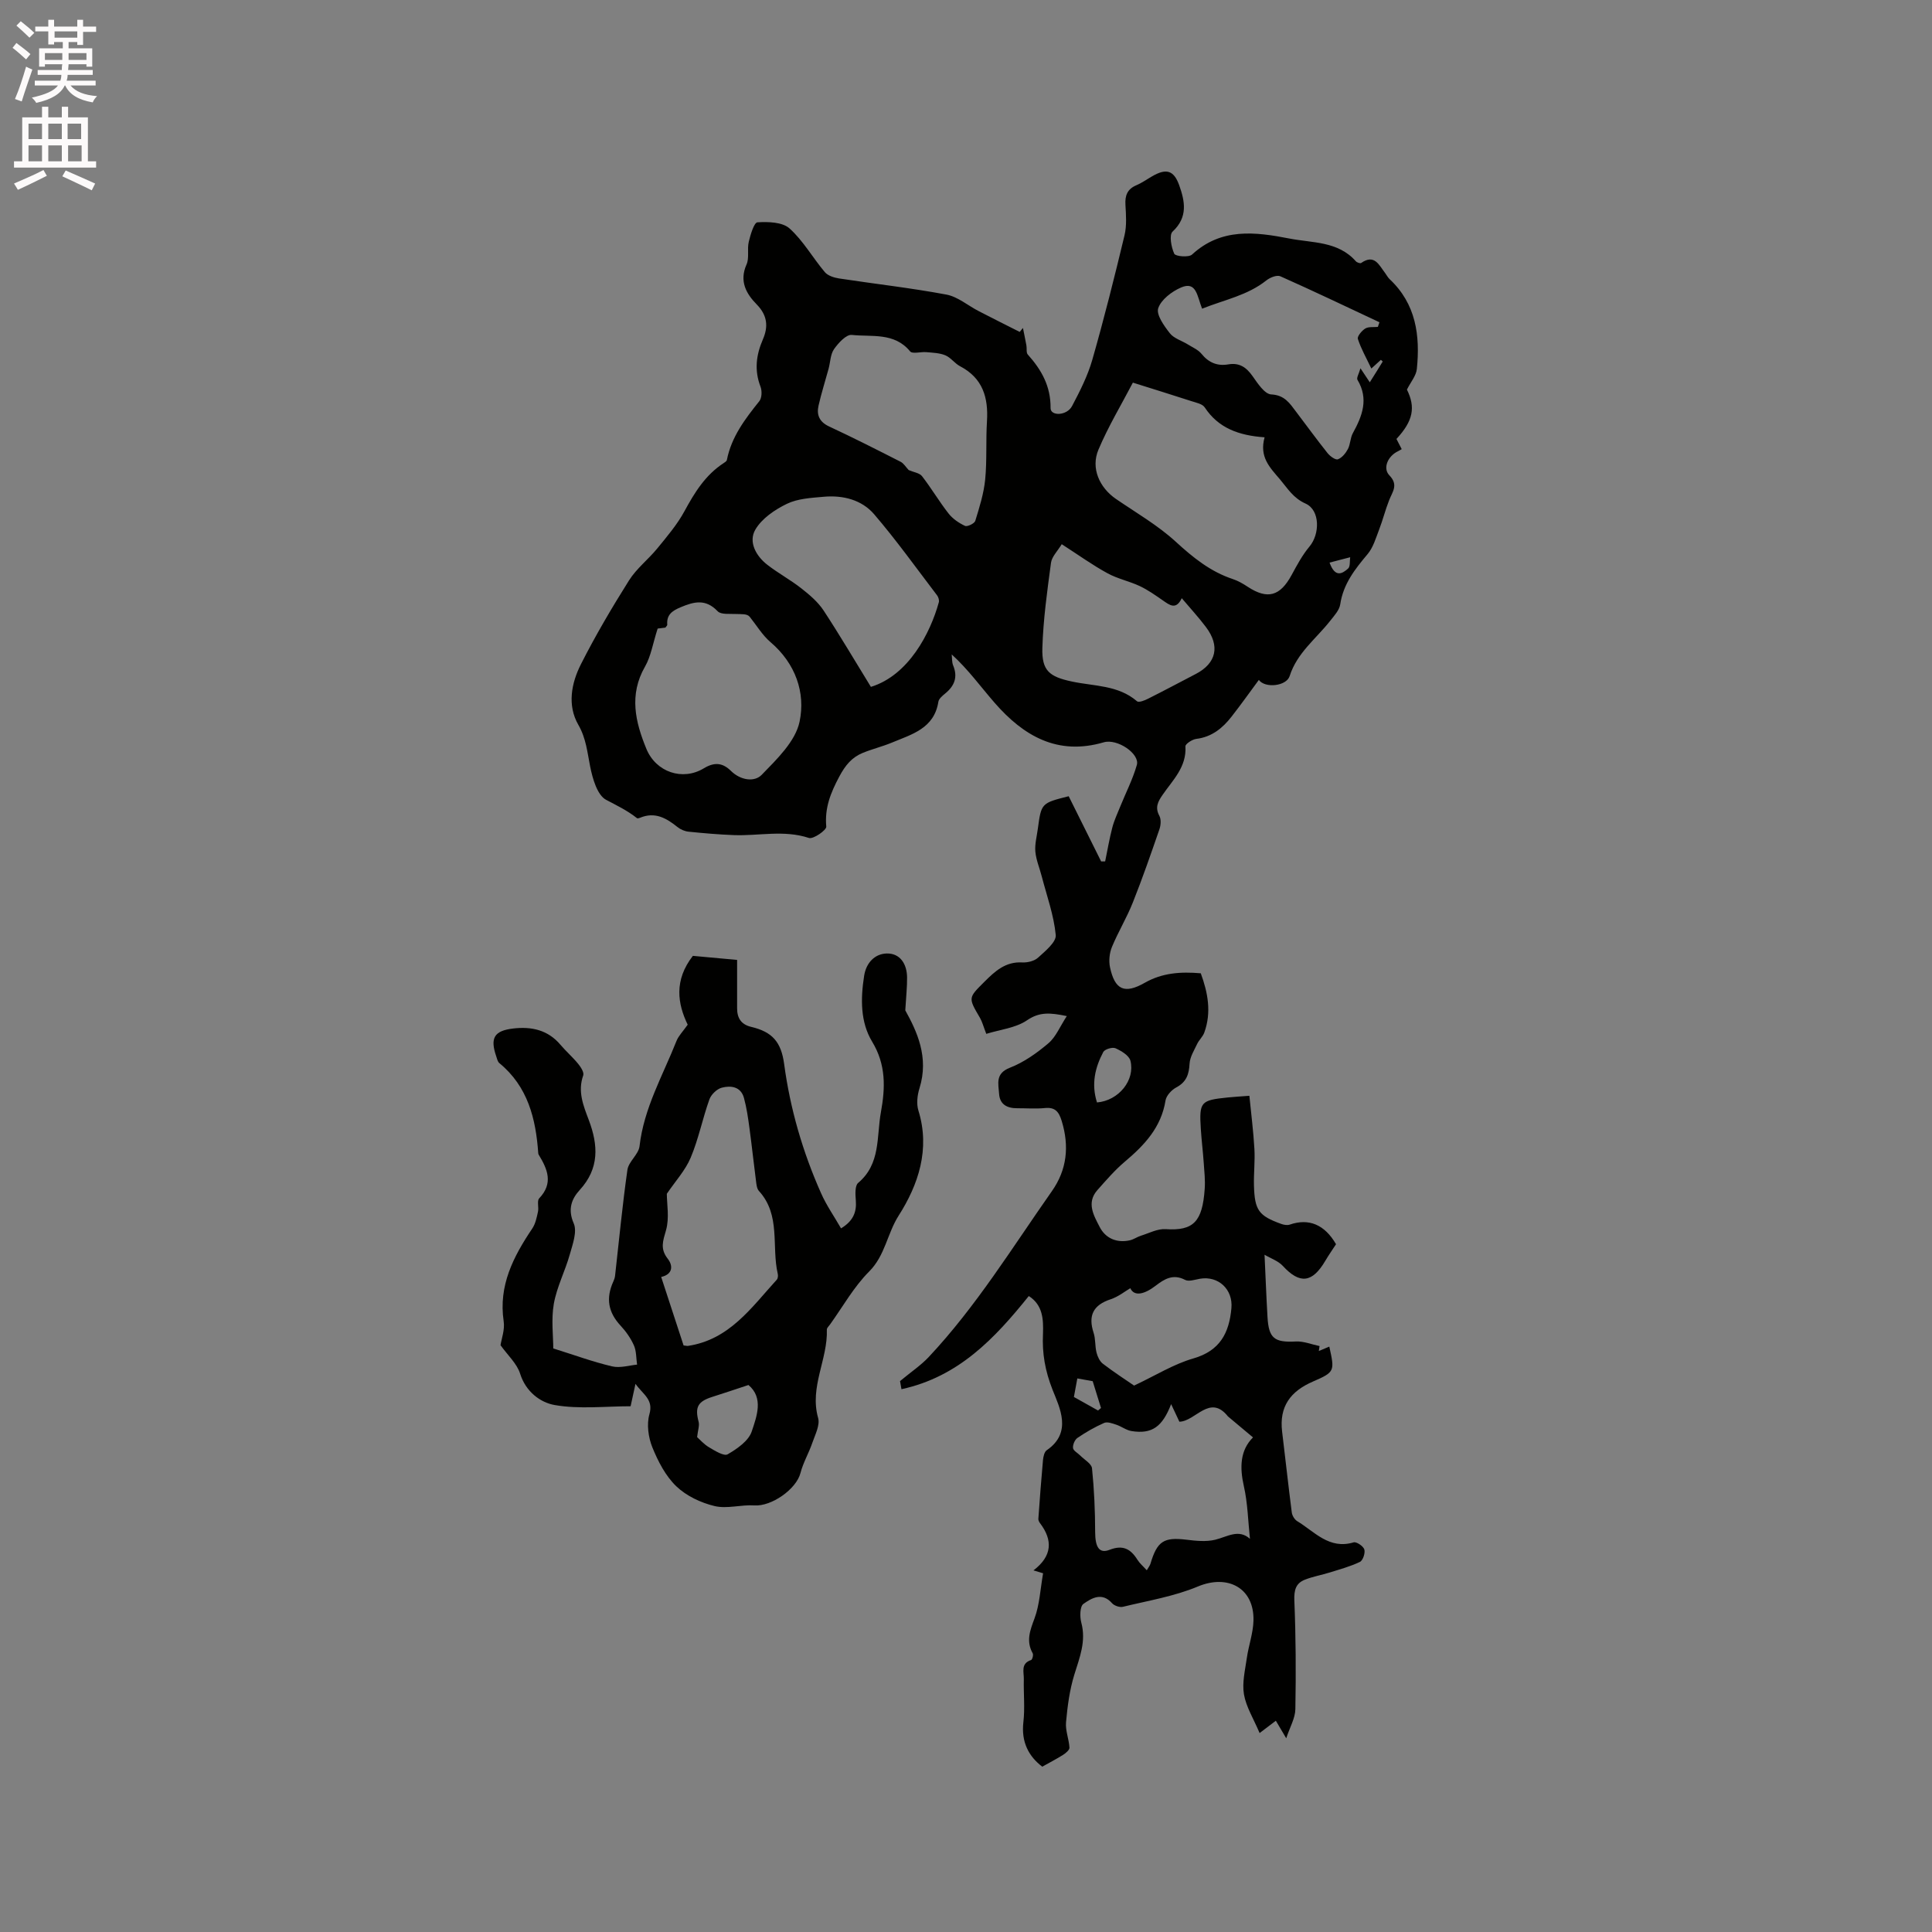
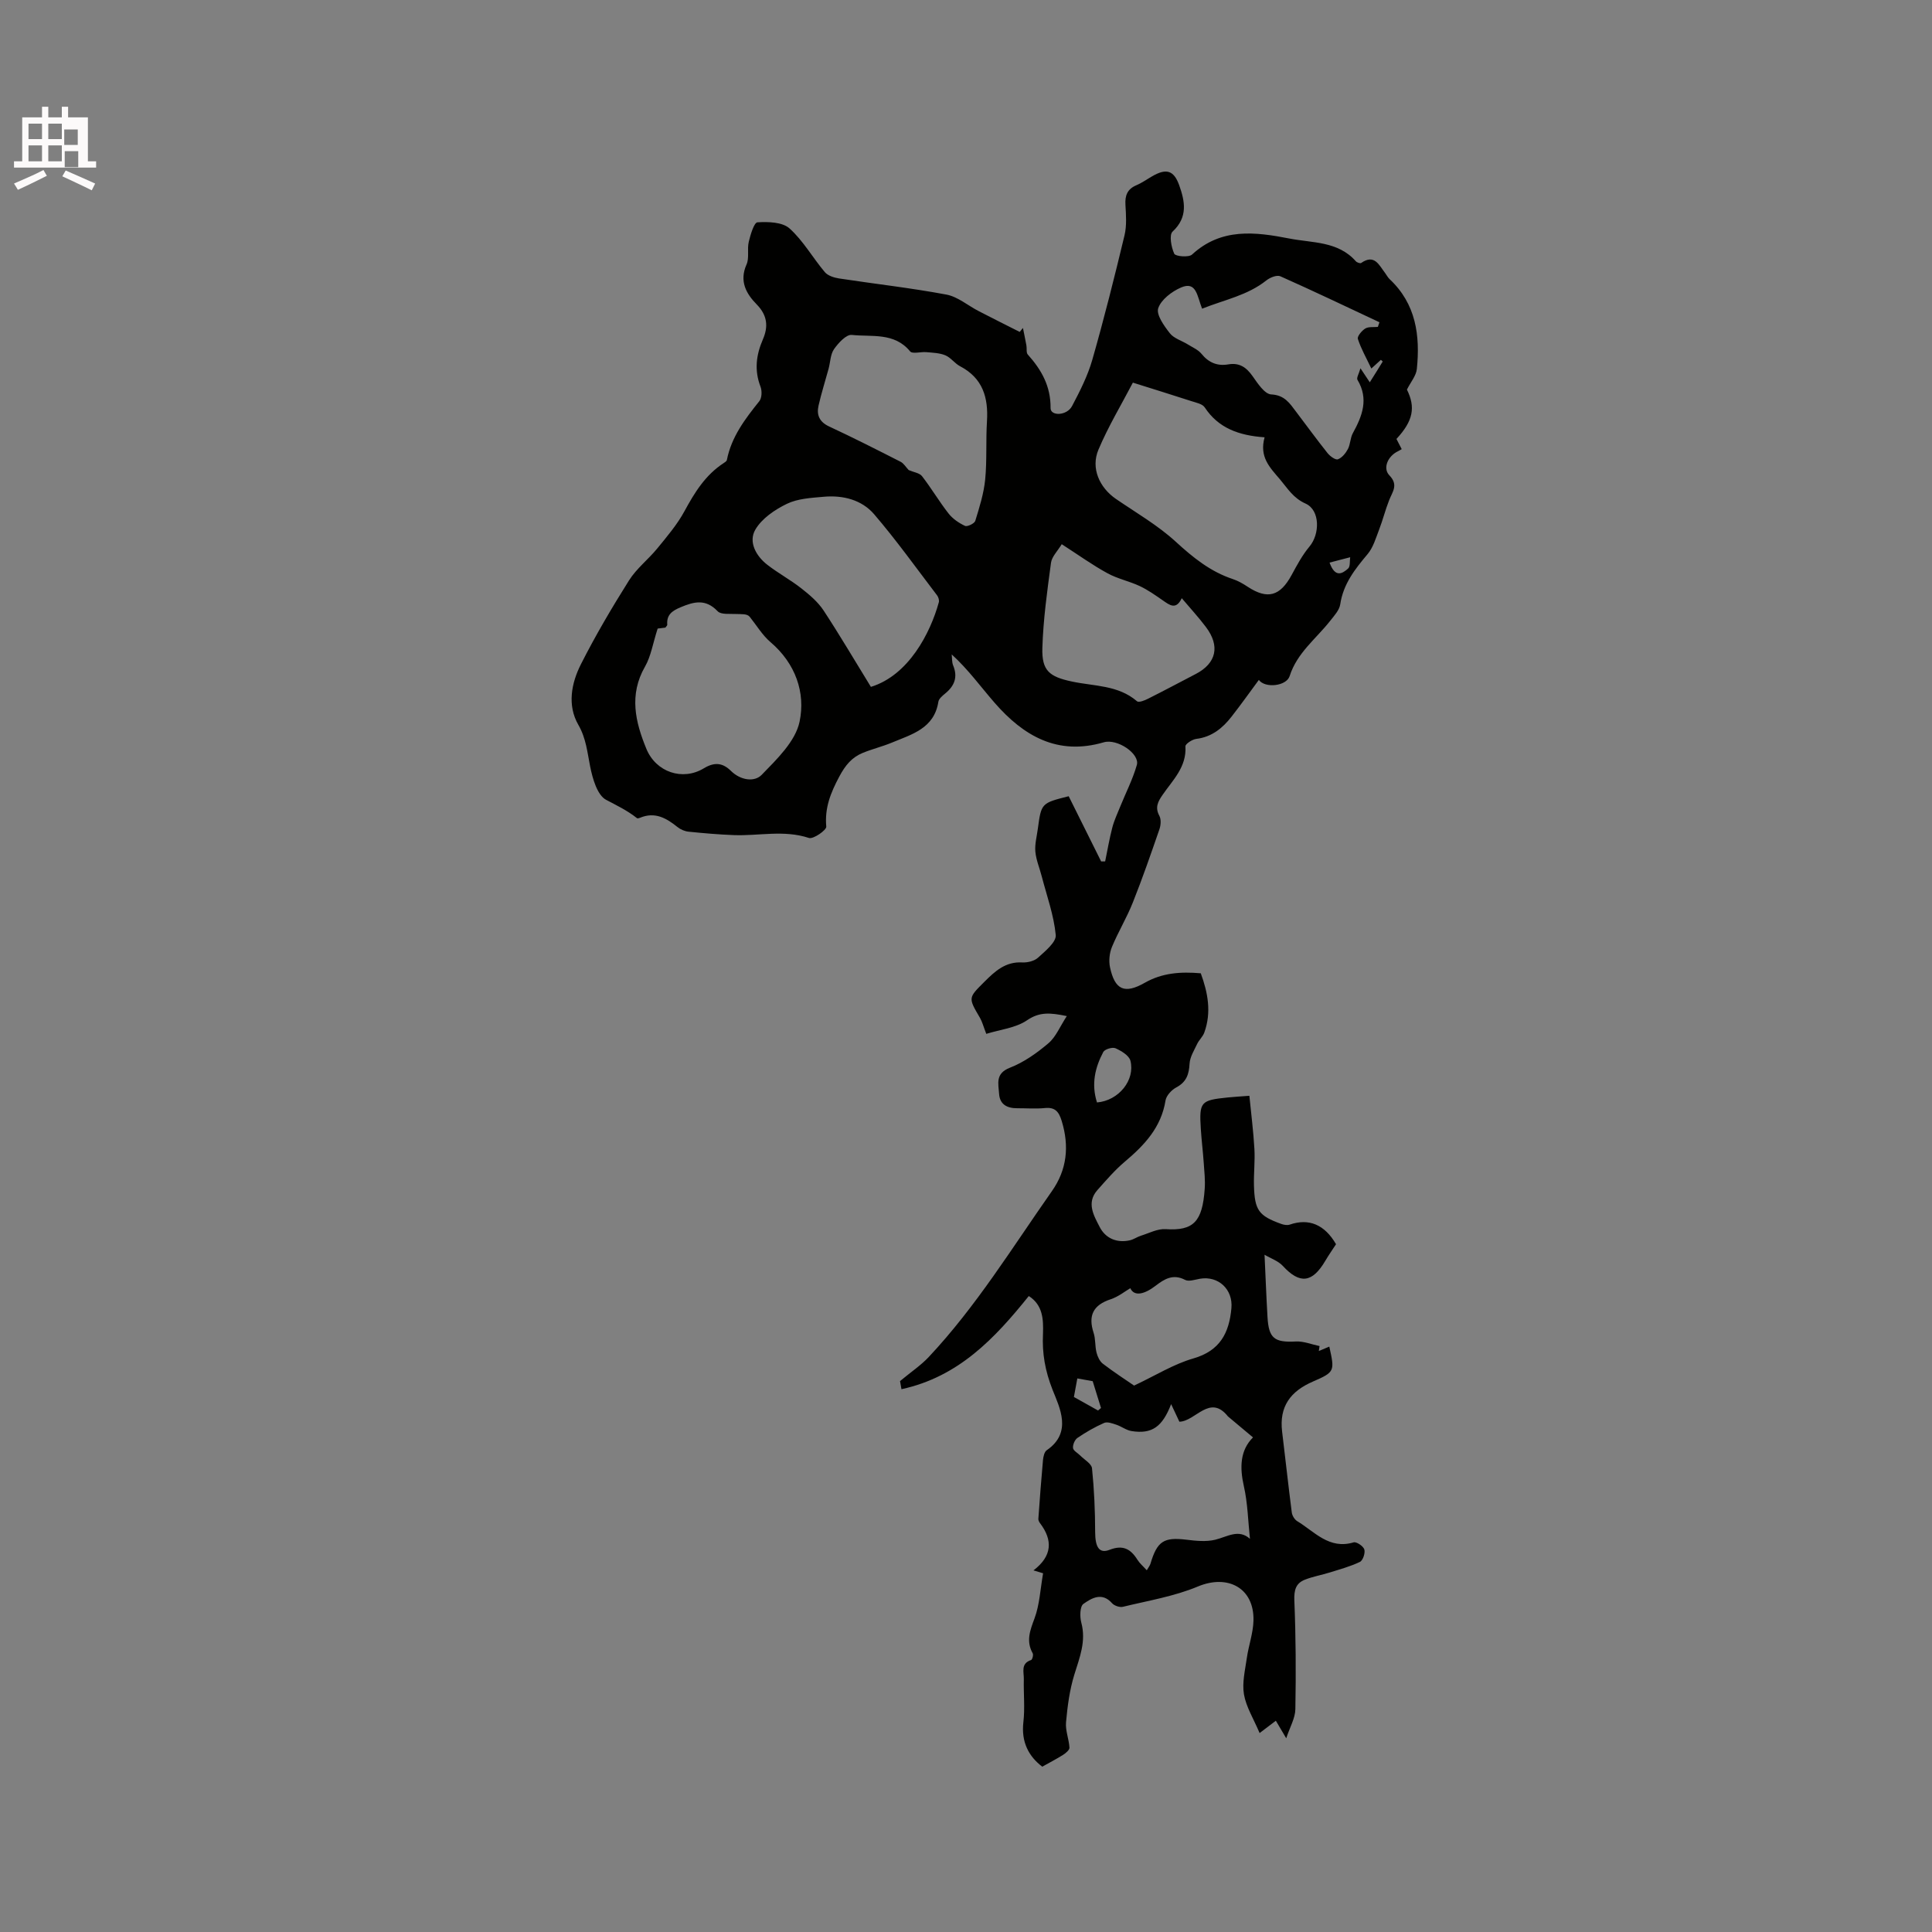
<svg xmlns="http://www.w3.org/2000/svg" enable-background="new 0 0 400 400" viewBox="0 0 400 400">
  <rect x="0" y="0" width="400" height="400" fill="#808080" stroke="none" />
-   <path d="m2.6 9.9.8-1c.9.7 1.9 1.4 2.9 2.3l-.9 1.1c-1.1-1-2-1.8-2.8-2.4zm.5 10.6c.9-2.1 1.6-4.3 2.3-6.7.4.2.8.4 1.3.6-.7 2.1-1.5 4.3-2.2 6.6zm.3-15.2.9-.9c1 .8 2 1.6 2.8 2.4l-1 1c-.9-.9-1.8-1.7-2.7-2.5zm12.6-1.2h1.2v1.4h2.7v1.1h-2.7v2.7h-1.2v-.6h-1.8v1.3h4.9v3.8h-1.2v-.5h-3.7c0 .4-.1.9-.1 1.2h5.1v1h-5.2c0 .5-.1.9-.2 1.2h6v1h-5.2c1.1 1.3 2.9 2 5.5 2.2-.4.4-.7.8-.9 1.3-2.9-.5-4.8-1.6-5.7-3.5h-.1c-.8 1.7-2.7 2.9-5.9 3.6-.2-.4-.6-.8-.9-1.1 2.8-.6 4.6-1.4 5.4-2.5h-4.8v-1h5.3c.1-.3.2-.7.2-1.2h-4.9v-1h5c0-.4 0-.8.1-1.2h-3.6v.5h-1.2v-3.8h4.9v-1.3h-1.8v.5h-1.2v-2.7h-2.7v-1h2.7v-1.4h1.2v1.4h4.8zm-6.7 8.3h3.6c0-.4 0-.9 0-1.4h-3.6zm1.9-4.6h4.8v-1.3h-4.7v1.3zm6.7 3.2h-3.7v1.4h3.7z" fill="#fcfafa" />
-   <path d="m8.7 22.1h1.3v2.2h2.8v-2.2h1.3v2.2h4.1v9.1h1.7v1.3h-17v-1.3h1.7v-9.1h4.1zm.3 13.1.7 1.2c-1.8.9-3.8 1.9-6 2.9-.2-.4-.5-.8-.8-1.3 2.3-1 4.4-1.9 6.1-2.8zm-3.1-6.4h2.8v-3.2h-2.8zm0 4.6h2.8v-3.3h-2.8zm4.1-4.6h2.8v-3.2h-2.8zm0 4.6h2.8v-3.3h-2.8zm3.6 1.9c2.1.9 4.1 1.8 6.1 2.7l-.7 1.4c-2.2-1.1-4.2-2-6.1-2.9zm3.2-9.7h-2.8v3.2h2.8zm-2.7 7.8h2.8v-3.3h-2.8z" fill="#fcfafa" />
+   <path d="m8.7 22.1h1.3v2.2h2.8v-2.2h1.3v2.2h4.1v9.1h1.7v1.3h-17v-1.3h1.7v-9.1h4.1zm.3 13.1.7 1.2c-1.8.9-3.8 1.9-6 2.9-.2-.4-.5-.8-.8-1.3 2.3-1 4.4-1.9 6.1-2.8zm-3.1-6.4h2.8v-3.2h-2.8zm0 4.6h2.8v-3.3h-2.8zm4.1-4.6h2.8v-3.2h-2.8zm0 4.6h2.8v-3.3h-2.8zm3.6 1.9c2.1.9 4.1 1.8 6.1 2.7l-.7 1.4c-2.2-1.1-4.2-2-6.1-2.9m3.2-9.7h-2.8v3.2h2.8zm-2.7 7.8h2.8v-3.3h-2.8z" fill="#fcfafa" />
  <g fill="#010100">
    <path d="m213 268.33c-7.05 8.77-14.53 16.72-26.36 19.29-.19-1.06-.32-1.83-.3-1.68 2.33-1.93 4.33-3.27 5.94-4.98 9.82-10.46 17.3-22.67 25.5-34.34 3.14-4.46 3.63-9.34 2.03-14.55-.58-1.89-1.35-2.88-3.49-2.66-1.89.19-3.81.03-5.72.04-2.07.01-3.61-.77-3.75-3-.13-2.07-.84-4.19 2.24-5.39 2.89-1.12 5.59-3.04 7.98-5.07 1.54-1.31 2.38-3.45 3.8-5.62-3.47-.72-5.65-.89-8.22.86-2.36 1.61-5.6 1.93-8.45 2.82-.62-1.6-.85-2.53-1.31-3.32-2.46-4.19-2.43-4.12.91-7.45 2.21-2.21 4.37-4.21 7.84-4.02 1.09.06 2.51-.28 3.28-.99 1.49-1.36 3.8-3.23 3.66-4.68-.39-4.1-1.85-8.11-2.9-12.15-.44-1.71-1.16-3.38-1.32-5.11-.14-1.55.3-3.15.51-4.73.72-5.32.72-5.32 6.39-6.75 2.23 4.48 4.47 8.99 6.72 13.5.28 0 .55-.01.83-.01.48-2.33.88-4.69 1.48-7 .38-1.47 1.05-2.88 1.62-4.3 1.17-2.89 2.61-5.69 3.46-8.66.66-2.31-4.04-5.52-6.86-4.69-9.57 2.8-16.61-1.33-22.59-8.19-2.89-3.32-5.47-6.91-8.88-10.01.09.77.02 1.6.3 2.28 1.01 2.44.26 4.26-1.67 5.83-.56.46-1.29 1.07-1.39 1.69-.87 5.55-5.51 6.74-9.65 8.47-1.95.81-4.03 1.31-5.99 2.11-2.29.94-3.62 2.56-4.88 4.92-1.8 3.38-3.04 6.47-2.69 10.35.07.72-2.69 2.65-3.59 2.35-5.18-1.71-10.36-.4-15.52-.59-3.14-.12-6.27-.39-9.4-.71-.79-.08-1.66-.45-2.28-.95-2.32-1.87-4.7-3.23-7.79-1.92-.19.08-.5.16-.61.07-1.97-1.57-4.2-2.64-6.4-3.8-1.83-.98-2.79-4.38-3.29-6.87-.6-2.98-.83-5.84-2.46-8.67-2.31-4.02-1.45-8.59.54-12.52 3.01-5.95 6.41-11.72 9.96-17.36 1.55-2.47 4-4.35 5.87-6.64 2-2.46 4.11-4.92 5.61-7.69 2.1-3.87 4.33-7.49 8.1-9.95.26-.17.63-.4.68-.65.94-4.79 3.77-8.5 6.72-12.18.53-.66.58-2.13.25-2.99-1.31-3.39-.92-6.56.49-9.81 1.13-2.6.96-4.95-1.27-7.22-2.17-2.21-3.67-4.81-2.12-8.28.61-1.35.1-3.17.46-4.68.35-1.48 1.1-4.01 1.8-4.05 2.23-.14 5.16-.06 6.64 1.26 2.85 2.56 4.81 6.09 7.32 9.06.63.74 1.9 1.14 2.94 1.3 7.41 1.13 14.86 1.96 22.22 3.34 2.36.44 4.46 2.28 6.7 3.43 2.82 1.46 5.65 2.87 8.48 4.3.22-.27.45-.54.67-.82.24 1.21.5 2.42.72 3.64.11.62-.07 1.47.28 1.86 2.84 3.17 4.76 6.55 4.72 11.09-.02 1.69 3.38 1.63 4.46-.44 1.62-3.07 3.23-6.24 4.18-9.56 2.44-8.53 4.6-17.14 6.67-25.77.48-2.01.31-4.23.19-6.33-.11-1.92.39-3.24 2.25-4.03 1.16-.49 2.21-1.25 3.31-1.88 2.86-1.65 4.44-1.26 5.56 1.84 1.19 3.33 1.87 6.63-1.36 9.63-.74.69-.28 3.23.35 4.59.26.55 2.99.79 3.67.17 6.04-5.58 13.08-4.71 20.14-3.33 4.78.94 10.08.52 13.78 4.71.23.26.91.5 1.1.36 2.77-1.93 3.7.44 4.95 2.06.32.42.56.92.94 1.28 5.47 5.12 6.35 11.67 5.64 18.62-.14 1.38-1.25 2.66-2.05 4.25 1.8 3.65 1.33 6.45-2.17 10.22.32.62.68 1.32 1.09 2.11-.26.14-.49.3-.74.42-2.12.99-3.25 3.52-1.81 5.01 1.91 1.97.64 3.38-.04 5.11-.8 2.01-1.32 4.13-2.1 6.15-.67 1.73-1.21 3.66-2.37 5.04-2.62 3.11-5.04 6.18-5.67 10.4-.18 1.22-1.26 2.37-2.09 3.43-2.92 3.71-6.85 6.61-8.38 11.42-.67 2.11-5.11 2.57-6.38.8-1.89 2.56-3.71 5.12-5.64 7.59-1.87 2.4-4.1 4.23-7.32 4.62-.83.1-2.27 1.05-2.24 1.54.27 4.3-2.65 7.01-4.76 10.09-.96 1.4-1.56 2.58-.64 4.29.39.72.31 1.91.03 2.75-1.76 5.1-3.53 10.21-5.53 15.23-1.25 3.14-3.03 6.07-4.32 9.19-.51 1.25-.67 2.85-.4 4.17 1 4.72 3.02 5.62 7.21 3.23 3.6-2.05 7.4-2.32 11.59-1.96 1.47 4.02 2.25 8.08.72 12.29-.31.84-1.08 1.51-1.47 2.33-.62 1.32-1.49 2.69-1.57 4.08-.12 2.21-.65 3.81-2.74 4.92-.98.52-2.08 1.7-2.24 2.71-.89 5.55-4.33 9.22-8.39 12.64-2.09 1.76-3.9 3.87-5.72 5.92-2.33 2.64-.72 5.3.48 7.64 1.19 2.32 3.5 3.35 6.21 2.76.8-.17 1.51-.7 2.3-.95 1.7-.53 3.46-1.48 5.14-1.37 5.78.39 7.62-1.56 8.09-8.32.13-1.79-.07-3.6-.2-5.4-.16-2.33-.45-4.64-.6-6.97-.36-5.67-.06-6 5.56-6.57 1.26-.13 2.52-.2 4.49-.35.37 3.73.83 7.34 1.04 10.97.15 2.53-.16 5.09-.09 7.63.14 5.1.99 6.26 5.65 7.93.54.2 1.25.32 1.77.14 3.95-1.36 7.21-.01 9.57 4.06-.74 1.14-1.52 2.25-2.21 3.42-2.71 4.62-5.3 4.88-8.8 1.08-.95-1.04-2.48-1.54-3.79-2.32.2 4.23.36 8.54.61 12.85.25 4.49 1.43 5.34 5.88 5.11 1.61-.08 3.26.61 4.9.95-.05.34-.1.68-.15 1.02.71-.3 1.42-.6 2.17-.91 1.11 5.07 1.19 5.25-3.38 7.23-4.7 2.03-7.02 5.21-6.39 10.39.68 5.57 1.28 11.15 2 16.72.08.64.57 1.46 1.11 1.79 3.6 2.17 6.61 5.93 11.69 4.4.58-.18 2.01.78 2.22 1.47.22.73-.29 2.27-.91 2.57-1.97.95-4.13 1.53-6.23 2.19-1.71.53-3.49.84-5.15 1.49-1.9.74-2.28 2.16-2.2 4.3.31 7.5.35 15.02.21 22.52-.03 1.86-1.13 3.71-1.89 6.02-.91-1.55-1.54-2.6-2.15-3.63-1.26.96-2.48 1.88-3.36 2.55-1.26-2.98-2.79-5.4-3.24-8-.41-2.4.23-5.02.59-7.52.37-2.61 1.32-5.19 1.38-7.79.15-6.74-5.33-9.62-11.52-7.03-4.9 2.05-10.3 2.93-15.51 4.2-.67.16-1.79-.22-2.25-.74-2.08-2.36-4.24-1.05-5.93.14-.73.51-.77 2.65-.44 3.87 1.04 3.86-.34 7.21-1.44 10.77-.98 3.17-1.42 6.55-1.72 9.87-.16 1.71.61 3.49.71 5.25.03.47-.75 1.13-1.3 1.48-1.34.85-2.76 1.58-4.33 2.46-2.78-2.1-4.39-5.07-3.91-9.22.34-2.93.02-5.93.09-8.9.04-1.44-.7-3.24 1.51-3.96.25-.08.51-1.06.33-1.39-1.41-2.53-.56-4.72.38-7.24 1.05-2.83 1.19-6 1.77-9.33-.17-.05-.88-.26-1.99-.6 3.89-2.97 4.04-6.24 1.35-9.78-.18-.24-.36-.59-.34-.88.29-4.07.59-8.13.96-12.19.07-.71.28-1.69.78-2.03 5.35-3.66 2.65-8.85 1.21-12.49-1.56-3.95-2.19-7.58-1.99-11.61.1-3-.02-5.95-2.94-7.82zm48.82-177.79c-5.38-.38-9.58-1.92-12.4-6.2-.49-.74-1.83-.98-2.82-1.31-3.89-1.27-7.81-2.47-12.05-3.81-2.35 4.5-5.09 9.05-7.13 13.88-1.62 3.83.21 7.86 3.64 10.21 4.19 2.87 8.66 5.45 12.37 8.85 3.58 3.28 7.17 6.19 11.81 7.73 1.09.36 2.13.96 3.09 1.6 4.09 2.68 6.7 1.96 9.09-2.45 1.1-2.03 2.22-4.12 3.69-5.88 2.18-2.59 2.22-7.53-.79-8.89-2.6-1.17-3.69-3.1-5.32-5.03-2.15-2.51-4.3-4.65-3.18-8.7zm-125.66 39.6c-1 3.1-1.39 5.74-2.62 7.88-3.35 5.83-2 11.47.29 17.03 1.98 4.81 7.48 6.69 11.89 4.02 2.3-1.39 3.96-1.09 5.63.55 1.97 1.94 4.84 2.35 6.34.81 3.15-3.24 6.99-6.93 7.85-11 1.27-6.01-.83-12.06-6.01-16.48-1.7-1.45-2.89-3.48-4.31-5.25-.55-.67-1.7-.52-2.84-.58-1.3-.07-3.1.17-3.8-.57-2.48-2.61-4.89-2-7.7-.81-1.76.74-2.9 1.57-2.73 3.61.01.16-.21.33-.39.59-.75.09-1.57.19-1.6.2zm112.72-66.23c-1.04-2.64-1.17-5.77-4.37-4.38-1.9.82-4.11 2.5-4.71 4.28-.45 1.35 1.21 3.66 2.4 5.18.84 1.08 2.47 1.54 3.73 2.32.98.61 2.14 1.1 2.83 1.95 1.49 1.83 3.28 2.57 5.55 2.18s3.72.59 5.01 2.42c1.06 1.5 2.5 3.73 3.87 3.8 2.78.14 3.83 1.84 5.14 3.57 2.18 2.87 4.29 5.78 6.54 8.6.51.63 1.63 1.45 2.13 1.26.85-.31 1.61-1.26 2.07-2.12.52-1 .48-2.3 1.02-3.28 1.96-3.57 3.33-7.09.96-11.05-.24-.4.31-1.28.62-2.39.74 1.11 1.1 1.65 1.93 2.9 1.09-1.74 1.9-3.01 2.67-4.29.02-.03-.23-.22-.37-.36-.59.54-1.17 1.06-1.98 1.8-1.05-2.21-2.13-4.1-2.79-6.13-.17-.52.81-1.71 1.53-2.15.69-.42 1.73-.25 2.61-.34.11-.32.22-.64.33-.96-6.83-3.2-13.63-6.46-20.52-9.52-.72-.32-2.15.26-2.9.86-3.91 3.11-8.64 3.99-13.3 5.85zm-60.75 33.41c1.06.46 2.25.6 2.76 1.26 1.94 2.5 3.55 5.25 5.5 7.74.86 1.09 2.14 1.97 3.41 2.56.47.22 1.95-.49 2.12-1.04.86-2.8 1.76-5.65 2.05-8.55.39-3.99.12-8.04.37-12.05.31-4.92-.86-8.95-5.56-11.41-1.11-.58-1.91-1.78-3.04-2.26-1.19-.5-2.61-.54-3.93-.66-1.15-.11-2.91.42-3.38-.16-3.28-3.99-7.95-2.96-12.09-3.41-1.13-.12-2.77 1.67-3.66 2.94-.76 1.09-.76 2.7-1.13 4.07-.69 2.54-1.5 5.06-2.08 7.63-.44 1.94.18 3.38 2.2 4.32 4.98 2.32 9.88 4.8 14.78 7.3.67.34 1.11 1.12 1.68 1.72zm-7.82 44.89c7.8-2.4 12.29-11.11 14.06-17.5.12-.42-.07-1.07-.35-1.44-4.3-5.64-8.43-11.42-13.03-16.79-2.58-3.01-6.47-3.99-10.45-3.63-2.58.23-5.37.37-7.62 1.46-2.51 1.21-5.22 3.06-6.55 5.37-1.44 2.51.13 5.41 2.48 7.24 2.25 1.75 4.8 3.12 7.04 4.88 1.7 1.33 3.43 2.8 4.61 4.57 3.37 5.13 6.48 10.43 9.81 15.84zm62.16 148.5c-1.81 4.68-3.95 6.25-8.18 5.58-1.1-.17-2.09-.96-3.17-1.32-.81-.27-1.85-.66-2.52-.37-1.93.85-3.78 1.91-5.52 3.1-.56.38-1 1.43-.92 2.1.07.57.98 1.03 1.5 1.56.86.87 2.34 1.69 2.43 2.64.45 4.38.64 8.8.65 13.2.01 3.09.82 4.52 2.99 3.67 2.77-1.08 4.37-.17 5.77 2.07.47.75 1.18 1.34 1.93 2.17.37-.65.65-.98.76-1.36 1.39-4.68 2.77-5.54 7.45-4.97 1.96.24 4.06.46 5.94.01 2.52-.61 4.86-2.31 7.21-.19-.4-3.76-.47-7.41-1.26-10.89-.89-3.93-.78-7.45 1.89-10.11-1.92-1.61-3.55-2.98-5.19-4.35-3.75-4.72-6.7 1.03-10.05 1.1-.68-1.45-1.2-2.54-1.71-3.64zm-22.65-178.04c-.86 1.43-2.05 2.57-2.22 3.84-.79 5.86-1.61 11.75-1.79 17.65-.14 4.7 1.45 5.95 6.1 6.94 4.6.99 9.59.71 13.51 4.1.35.3 1.58-.18 2.28-.54 3.31-1.66 6.58-3.41 9.87-5.12 4.27-2.22 5.08-5.79 2.09-9.74-1.53-2.03-3.26-3.9-4.99-5.95-1.19 2.52-2.53 1.42-3.97.42-1.53-1.06-3.07-2.15-4.75-2.94-2.16-1.01-4.58-1.5-6.65-2.64-3.06-1.66-5.91-3.72-9.48-6.02zm14.98 174.2c4.46-2.1 8.18-4.44 12.24-5.61 5.55-1.59 7.45-5.28 7.91-10.42.35-3.88-2.69-6.74-6.51-6.09-1.03.18-2.31.64-3.09.23-2.45-1.28-4.26-.19-6.04 1.18-2.39 1.85-4.49 2.31-5.29.55-1.1.64-2.49 1.77-4.07 2.29-3.62 1.19-4.7 3.37-3.53 6.95.42 1.28.27 2.75.6 4.07.21.84.66 1.82 1.32 2.33 2.35 1.79 4.83 3.4 6.46 4.52zm-7.68-58.62c4.5-.37 7.94-4.64 6.92-8.64-.28-1.08-1.88-2.04-3.09-2.58-.63-.28-2.22.19-2.53.78-1.69 3.2-2.52 6.61-1.3 10.44zm-4.78 60.98c1.64.92 3.32 1.86 5 2.8.2-.17.41-.35.61-.52-.53-1.69-1.05-3.39-1.72-5.55-.64-.11-1.91-.34-3.18-.57-.26 1.39-.45 2.4-.71 3.84zm52.93-172.75c1.15 3.19 2.64 2.31 3.85 1.22.46-.42.3-1.53.42-2.33-1.4.37-2.8.73-4.27 1.11z" />
-     <path d="m114.55 279.18c4.23 1.32 8.14 2.76 12.16 3.71 1.69.4 3.63-.22 5.19-.36-.2-1.35-.13-2.79-.65-3.97-.66-1.49-1.65-2.9-2.76-4.09-2.55-2.75-3.1-5.64-1.51-9.14.17-.37.31-.77.36-1.17.83-7.33 1.52-14.67 2.56-21.96.25-1.72 2.32-3.2 2.51-4.9.9-7.88 4.82-14.63 7.65-21.78.43-1.08 1.33-1.96 2.32-3.37-2.09-4.32-2.88-9.17 1.07-14.25 2.37.22 5.57.51 9.16.84 0 3.48.01 6.72 0 9.97-.01 2.06.82 3.4 2.94 3.9 4.34 1.03 6.18 3.1 6.8 7.69 1.25 9.3 3.85 18.23 7.66 26.78 1.1 2.48 2.68 4.74 4.12 7.24 2.47-1.5 3.25-3.31 3.06-5.75-.1-1.23-.22-3.07.48-3.66 4.7-3.95 3.79-9.56 4.71-14.63.92-5.06 1.09-9.83-1.82-14.63-2.45-4.05-2.39-8.9-1.65-13.62.43-2.75 2.25-4.55 4.65-4.62 2.8-.08 4.22 2.18 4.24 4.97.02 1.96-.2 3.92-.37 6.8 2.4 4.34 4.95 9.7 2.94 16.13-.45 1.44-.66 3.23-.22 4.63 2.48 8.01-.04 15.39-4.1 21.75-2.37 3.73-2.79 8.25-6.1 11.56-3.18 3.18-5.45 7.28-8.11 10.98-.25.34-.67.72-.65 1.06.21 6.15-3.62 11.86-1.81 18.27.43 1.51-.63 3.5-1.21 5.2-.72 2.1-1.89 4.07-2.44 6.21-.87 3.37-6.03 6.96-9.54 6.71-2.74-.19-5.67.76-8.26.13-2.83-.68-5.84-2.1-7.91-4.09-2.22-2.13-3.78-5.16-4.96-8.07-.83-2.06-1.2-4.75-.61-6.83.89-3.1-1.31-4.08-2.88-6.31-.38 1.73-.65 3-1.01 4.64-5.24 0-10.61.64-15.71-.25-2.94-.51-5.98-2.72-7.16-6.48-.66-2.11-2.57-3.82-4.06-5.91.19-1.3.92-3.2.65-4.95-1.1-7.41 2.01-13.39 5.92-19.21.66-.98.92-2.27 1.18-3.46.21-.91-.24-2.25.25-2.78 2.98-3.13 1.73-6.05-.1-9.04-.05-.09-.08-.2-.09-.3-.5-7.16-2.15-13.82-8.06-18.67-.36-.3-.48-.93-.65-1.43-1.29-3.77-.42-5.27 3.53-5.73 3.75-.44 7.16.28 9.76 3.35 1.16 1.37 2.54 2.57 3.68 3.96.55.67 1.27 1.79 1.05 2.4-1.19 3.33.04 6.29 1.15 9.23 1.96 5.2 2.23 10.01-1.88 14.5-1.67 1.83-2.52 3.97-1.24 6.9.75 1.72-.22 4.34-.81 6.44-.97 3.45-2.69 6.73-3.31 10.23-.56 3.25-.11 6.7-.11 9.23zm26.98-.62c.51.05.73.12.93.09 8.56-1.29 13.12-7.95 18.36-13.7.24-.26.3-.83.21-1.2-1.33-5.71.67-12.17-3.9-17.17-.44-.48-.52-1.37-.61-2.09-.48-3.66-.86-7.32-1.36-10.98-.28-2.08-.58-4.17-1.13-6.19-.65-2.37-2.73-2.62-4.61-2.12-1.01.27-2.19 1.41-2.55 2.43-1.42 3.97-2.24 8.18-3.87 12.05-1.11 2.64-3.18 4.88-4.94 7.48 0 2.1.56 5.01-.17 7.55-.64 2.23-1.26 3.83.36 5.9 1.14 1.46 1.04 3.24-1.36 3.77 1.57 4.83 3.08 9.43 4.64 14.18zm2.8 18.98c.56.49 1.41 1.49 2.49 2.12 1.2.71 3.07 1.88 3.83 1.44 1.97-1.14 4.34-2.78 4.99-4.74 1.05-3.15 2.49-6.95-.68-9.61-2.76.91-5.11 1.71-7.49 2.46-3.03.96-3.62 2.14-2.83 5.15.21.8-.15 1.74-.31 3.18z" />
  </g>
</svg>